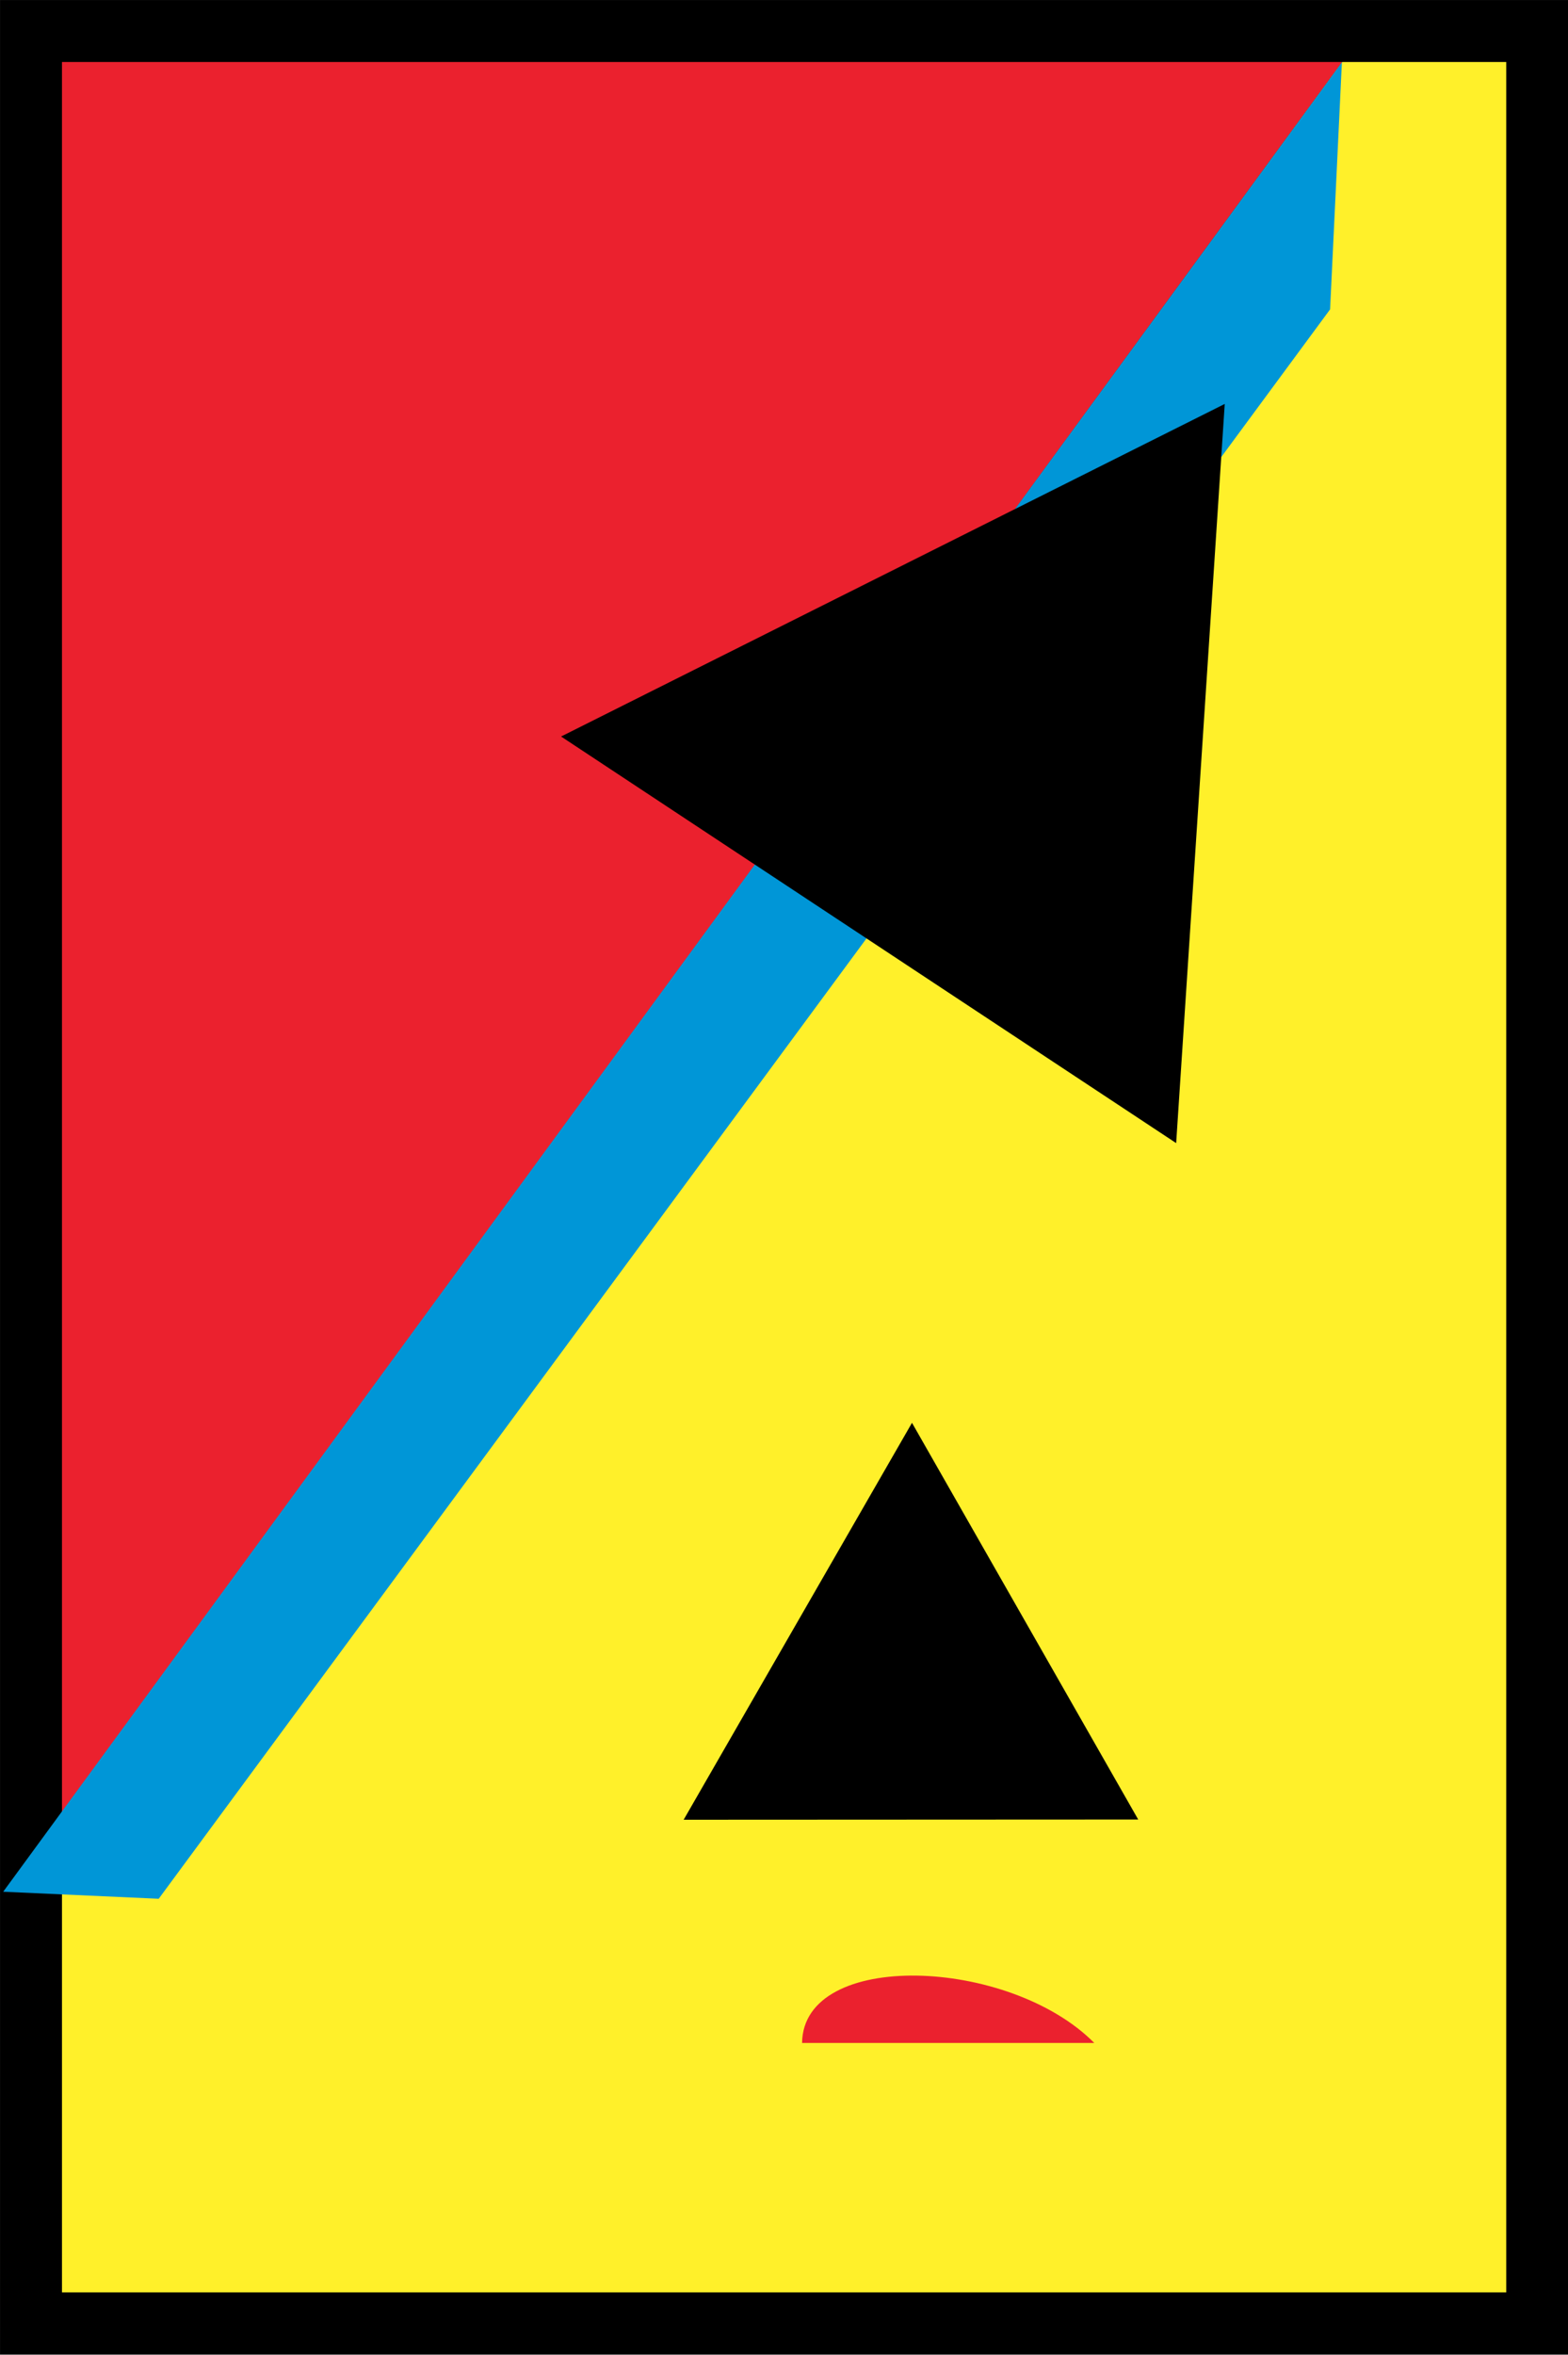
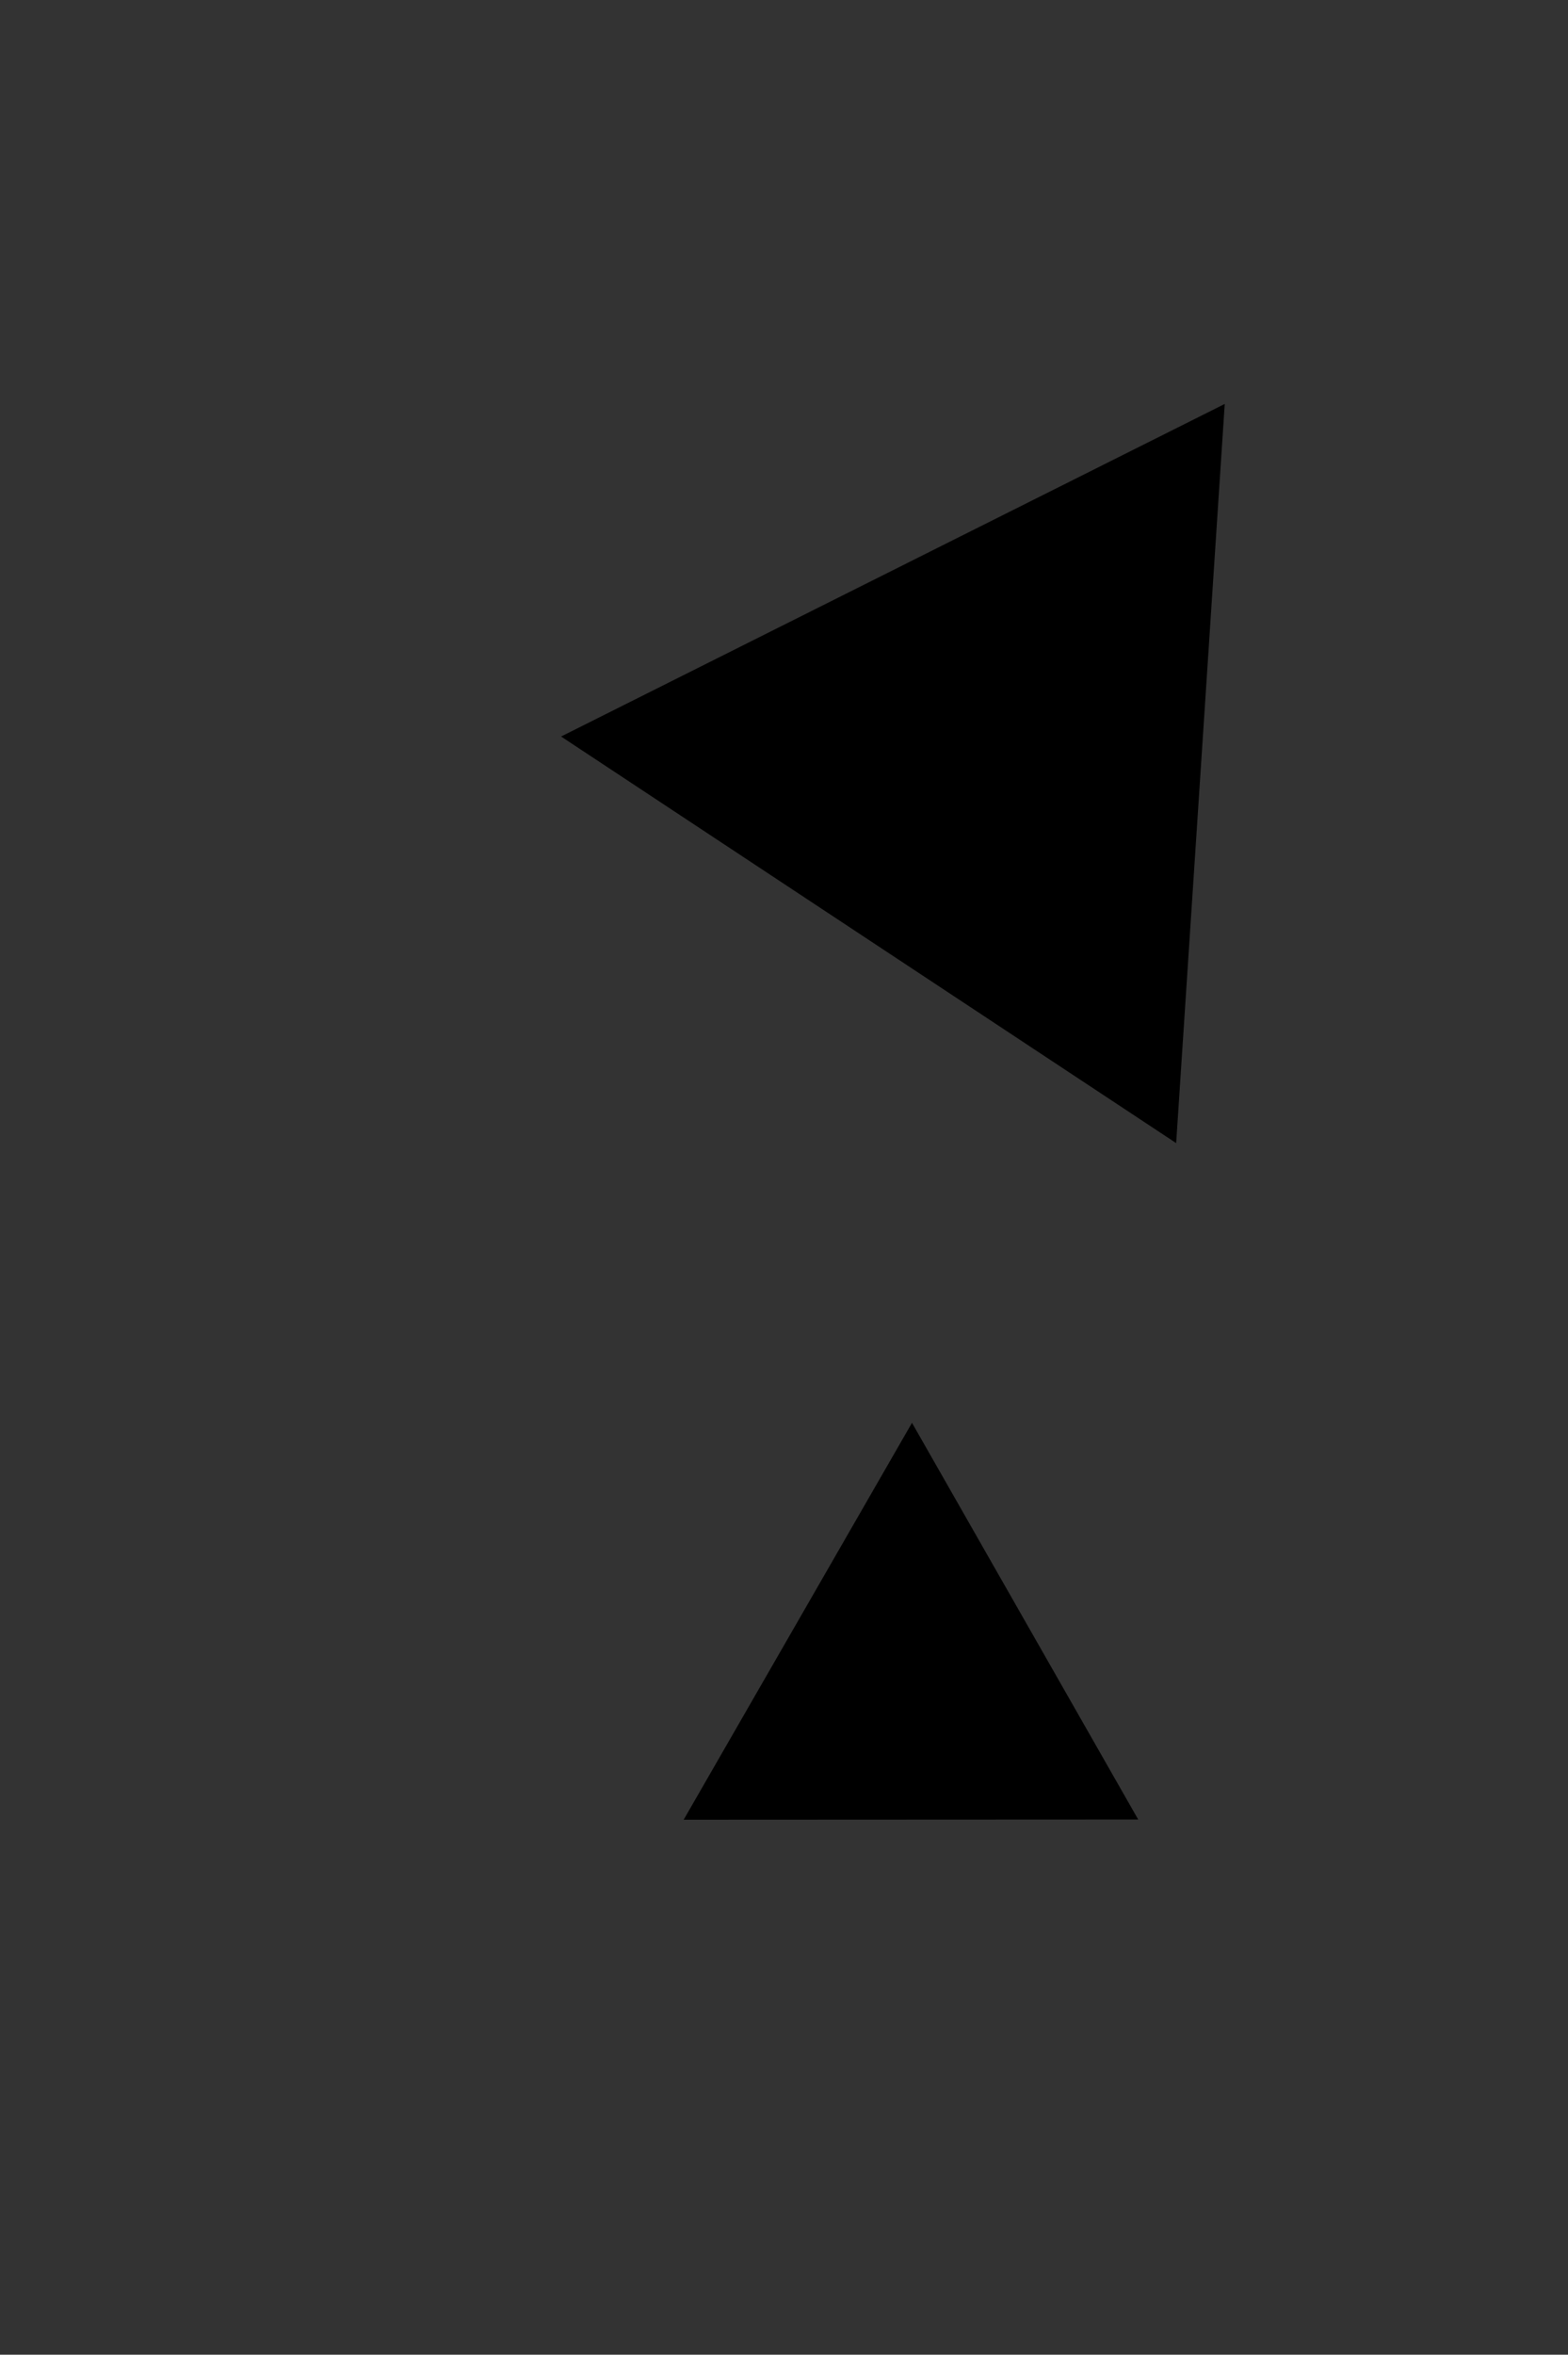
<svg xmlns="http://www.w3.org/2000/svg" version="1.2" viewBox="0 0 1475 2214" width="1475" height="2214">
  <rect x="0" y="0" width="1475" height="2214" fill="#333333" stroke="none" />
  <title>ATE</title>
  <style>
		.s0 { fill: #fff02a } 
		.s1 { fill: #eb212e } 
		.s2 { fill: #000000 } 
		.s3 { fill: #0096d7 } 
	</style>
-   <path fill-rule="evenodd" class="s0" d="m1283.4 29.7h161.6v2155.1h-1415v-438.1z" />
-   <path fill-rule="evenodd" class="s1" d="m29.3 29.3l0.7 1713.8 1253.3-1713.4z" />
-   <path class="s2" d="m0.1 0.1v2213.5h1474.9v-2213.5zm1416.8 58.2v2097.1h-1358.6v-2097.1z" />
-   <path fill-rule="evenodd" class="s3" d="m1262.3 58.6l-1259.3 1720.1 146.3 6.6 1101.9-1494.4z" />
  <path fill-rule="evenodd" class="s2" d="m1106.4 1074.8l-578.6-382.3 624.3-312.7z" />
  <path fill-rule="evenodd" class="s2" d="m1070.7 1710.8l-427.6 0.2 214.8-373.2z" />
-   <path class="s1" d="m754.5 1920.9c1-88 194.8-80.9 274.9 0z" />
</svg>